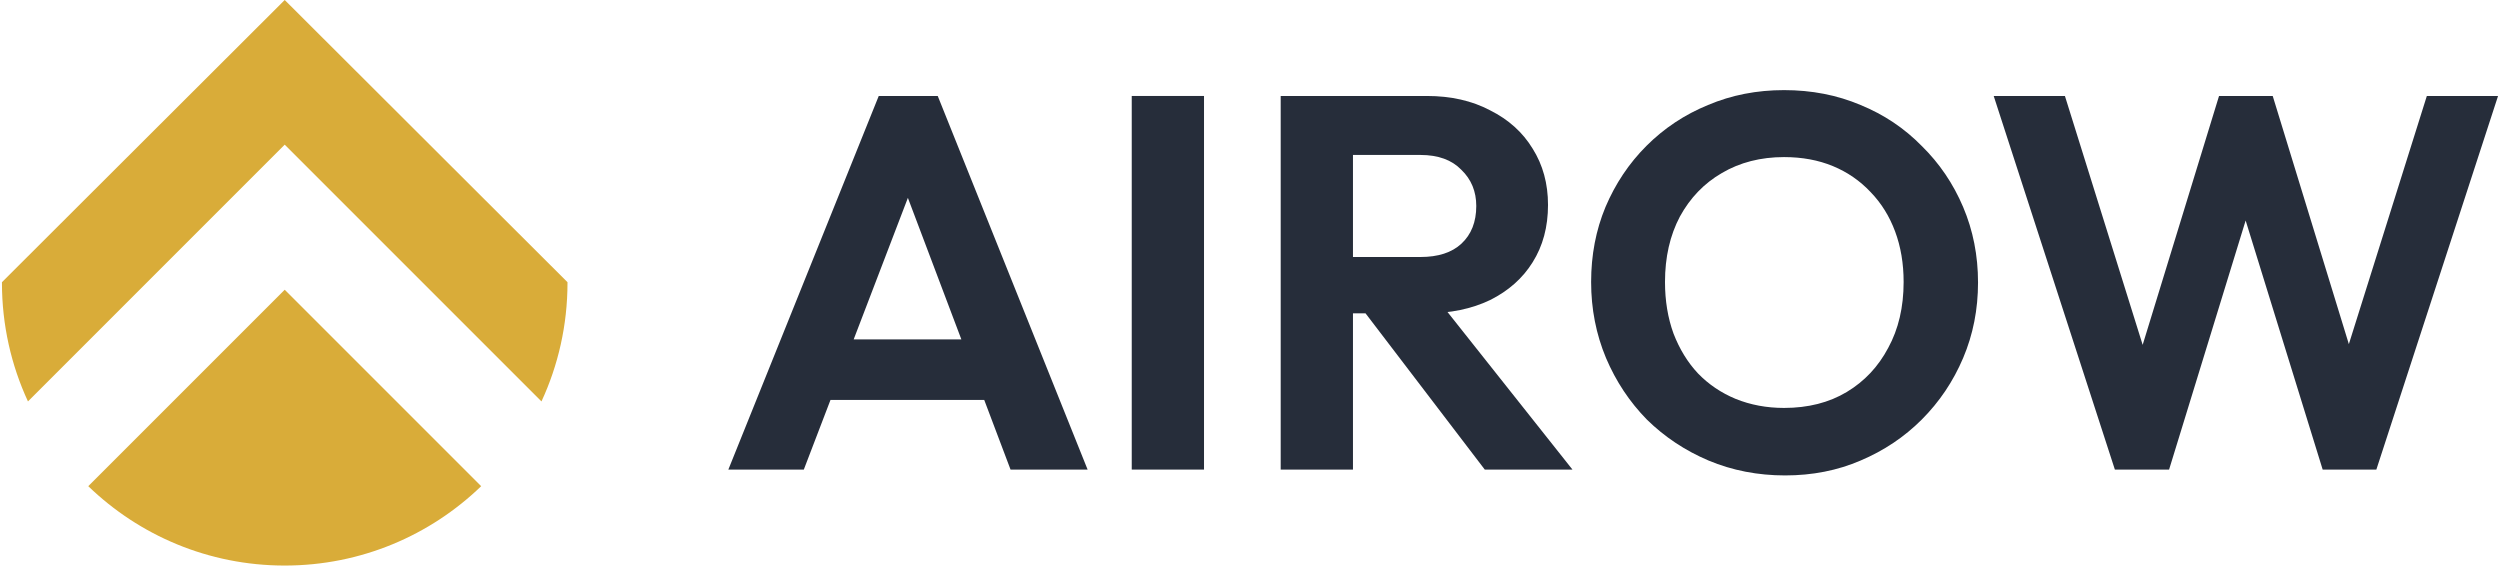
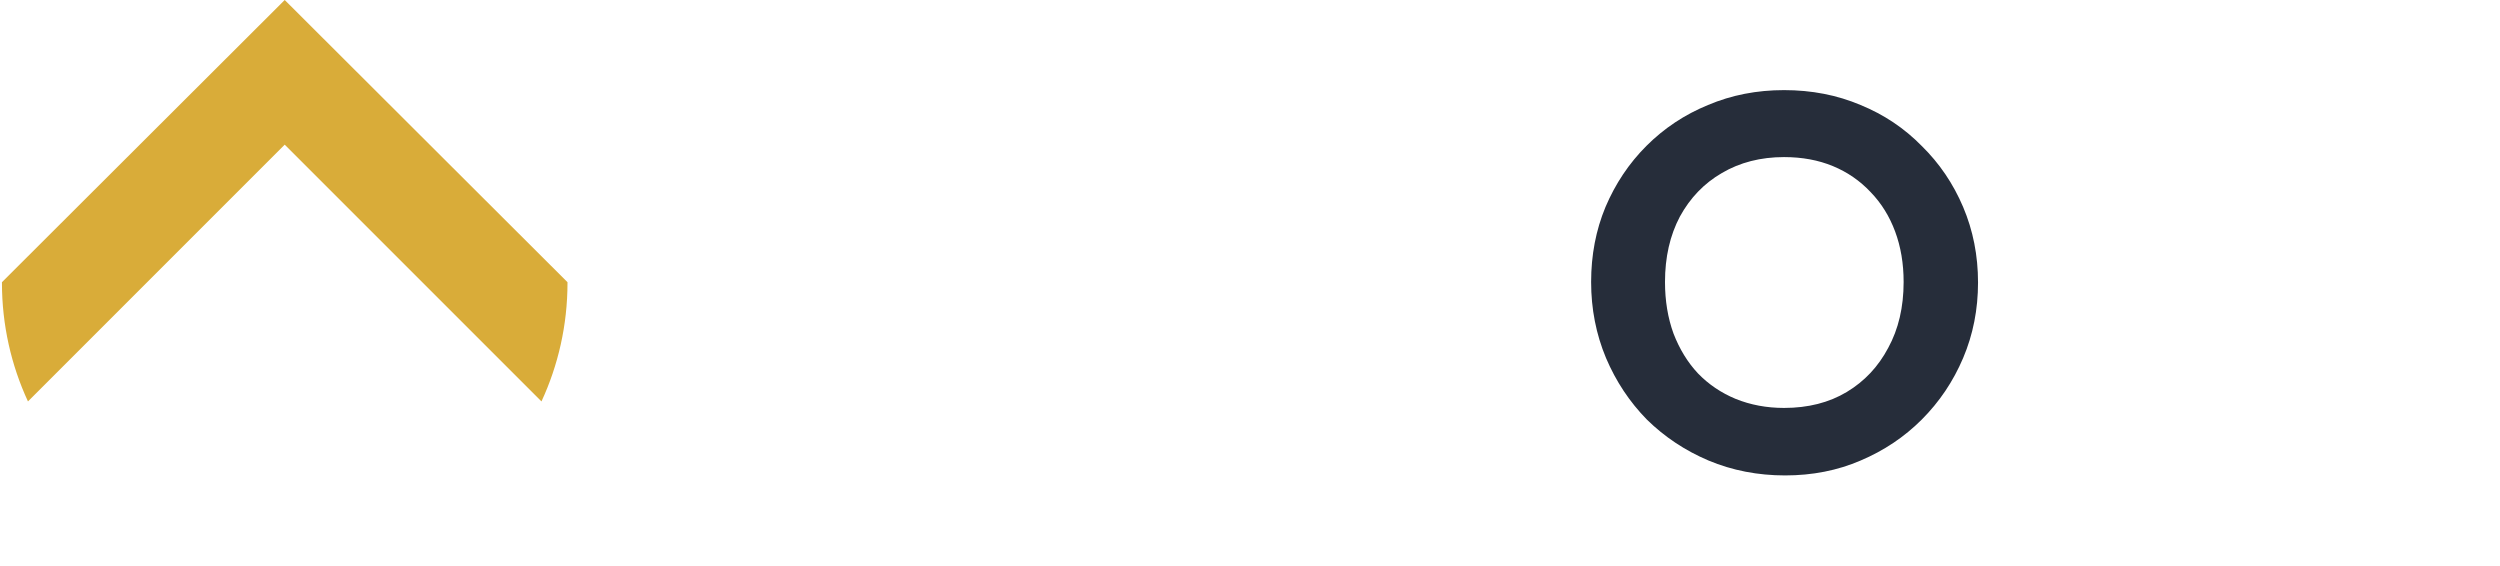
<svg xmlns="http://www.w3.org/2000/svg" width="778" height="176" viewBox="0 0 778 176" fill="none">
-   <path d="M226.66 146.134L273.466 29.865H291.824L338.464 146.134H314.482L278.427 50.704H286.697L250.146 146.134H226.66ZM251.469 124.468V105.613H313.986V124.468H251.469Z" fill="#262D3A" />
-   <path d="M352.197 146.134V29.865H374.69V146.134H352.197Z" fill="#262D3A" />
-   <path d="M415.09 97.509V79.978H442.049C447.562 79.978 451.807 78.6 454.784 75.843C457.871 72.976 459.415 69.062 459.415 64.1C459.415 59.58 457.871 55.831 454.784 52.854C451.807 49.767 447.562 48.223 442.049 48.223H415.09V29.865H444.033C451.531 29.865 458.091 31.353 463.715 34.33C469.448 37.197 473.859 41.166 476.946 46.238C480.144 51.31 481.742 57.154 481.742 63.77C481.742 70.606 480.144 76.56 476.946 81.632C473.859 86.594 469.448 90.508 463.715 93.375C457.981 96.131 451.31 97.509 443.703 97.509H415.09ZM398.551 146.134V29.865H421.044V146.134H398.551ZM462.061 146.134L423.69 95.855L444.364 89.405L489.35 146.134H462.061Z" fill="#262D3A" />
  <path d="M555.526 147.953C547.036 147.953 539.097 146.41 531.71 143.322C524.432 140.235 518.037 135.99 512.524 130.587C507.122 125.074 502.876 118.679 499.789 111.402C496.702 104.015 495.158 96.131 495.158 87.751C495.158 79.371 496.647 71.598 499.624 64.431C502.711 57.154 506.956 50.814 512.359 45.411C517.872 39.898 524.267 35.653 531.544 32.676C538.821 29.589 546.705 28.045 555.195 28.045C563.795 28.045 571.734 29.589 579.011 32.676C586.288 35.653 592.628 39.898 598.031 45.411C603.544 50.814 607.844 57.154 610.931 64.431C614.019 71.708 615.562 79.537 615.562 87.917C615.562 96.296 614.019 104.125 610.931 111.402C607.844 118.679 603.544 125.074 598.031 130.587C592.628 135.99 586.288 140.235 579.011 143.322C571.844 146.41 564.016 147.953 555.526 147.953ZM555.195 126.949C562.693 126.949 569.198 125.295 574.711 121.987C580.224 118.679 584.524 114.103 587.611 108.26C590.809 102.416 592.408 95.58 592.408 87.751C592.408 82.018 591.526 76.78 589.761 72.039C587.997 67.298 585.461 63.218 582.154 59.8C578.846 56.272 574.931 53.571 570.411 51.696C565.89 49.822 560.818 48.885 555.195 48.885C547.918 48.885 541.468 50.538 535.844 53.846C530.331 57.044 525.976 61.565 522.778 67.408C519.691 73.252 518.148 80.033 518.148 87.751C518.148 93.595 519.03 98.943 520.794 103.794C522.668 108.646 525.204 112.78 528.402 116.198C531.71 119.616 535.624 122.263 540.144 124.137C544.775 126.012 549.792 126.949 555.195 126.949Z" fill="#262D3A" />
-   <path d="M658.148 146.134L620.439 29.865H642.601L670.552 119.341H663.109L690.564 29.865H707.269L734.723 119.341H727.115L755.232 29.865H777.394L739.52 146.134H722.815L695.195 56.823H702.472L675.018 146.134H658.148Z" fill="#262D3A" />
-   <path d="M27.473 151.299C43.304 166.592 64.856 176 88.606 176C112.355 176 133.907 166.592 149.738 151.3L88.605 90.167L27.473 151.299Z" fill="#D9AC39" />
  <path d="M168.508 124.923L88.605 45.02L66.031 67.593L8.703 124.922C3.505 113.694 0.605 101.186 0.605 88C0.605 87.94 0.606 87.88 0.606 87.82L88.605 -0L176.605 87.821C176.605 87.881 176.605 87.941 176.605 88C176.605 101.186 173.705 113.695 168.508 124.923Z" fill="#D9AC39" />
</svg>